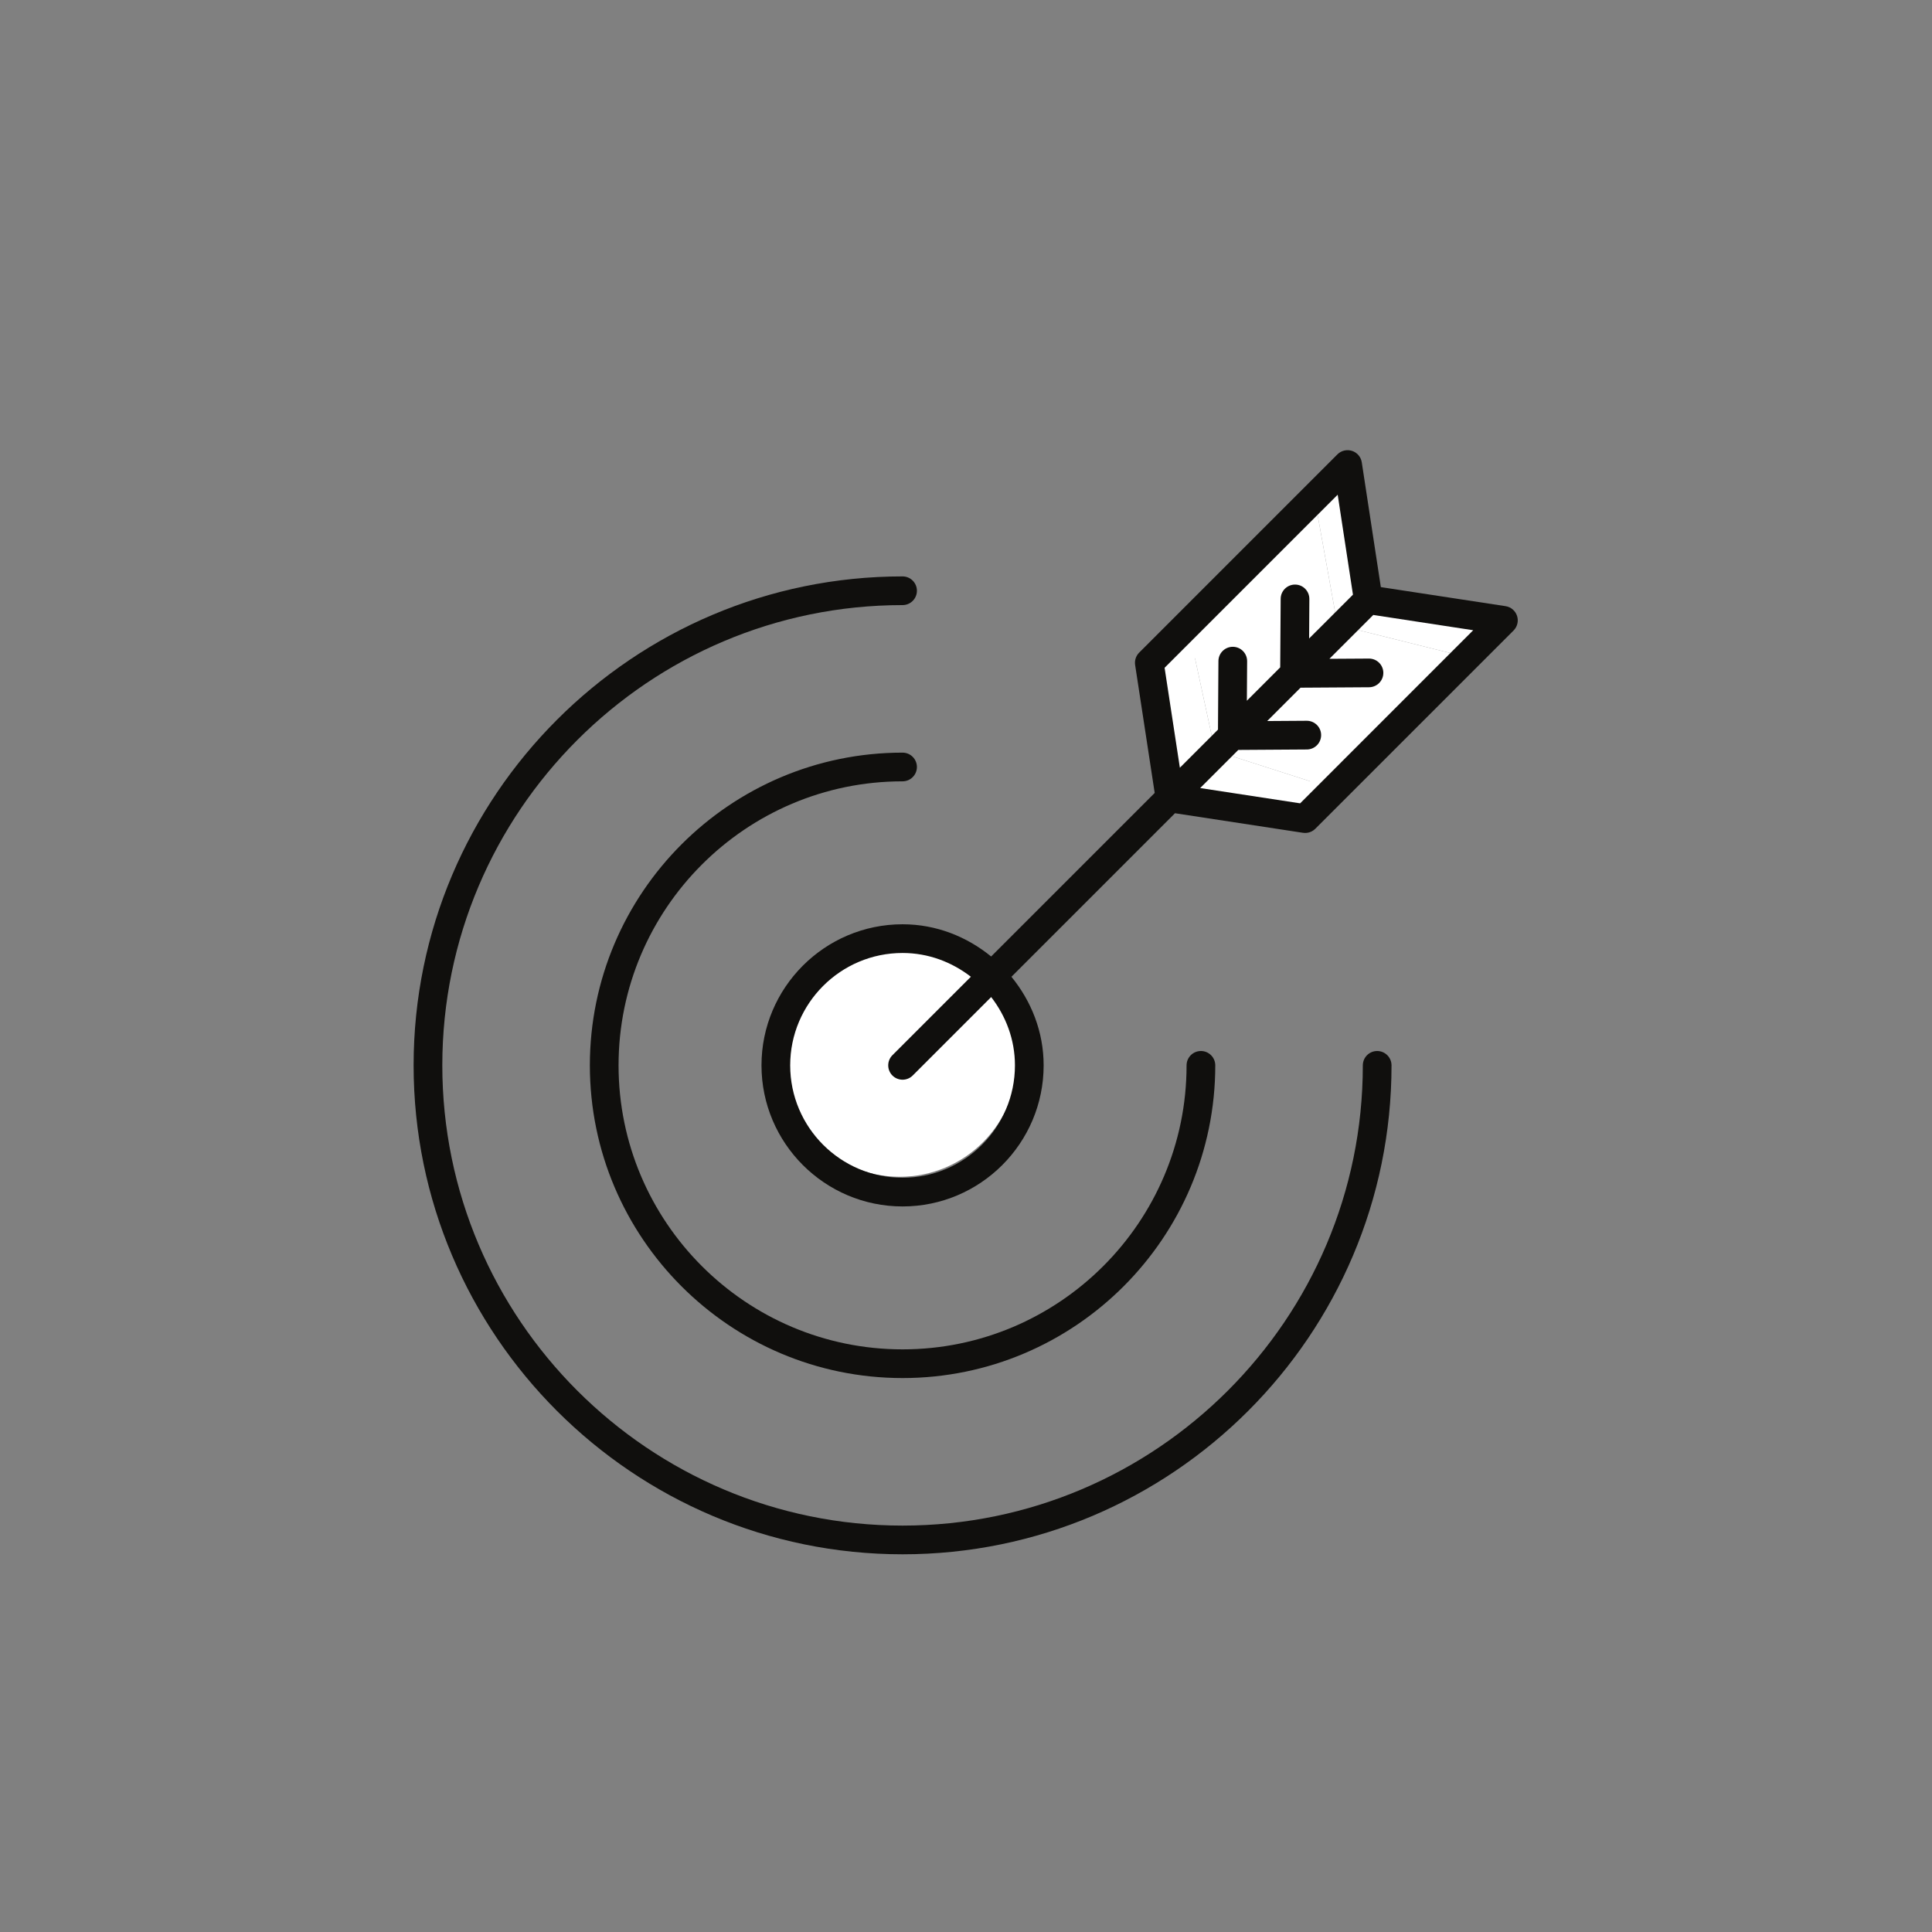
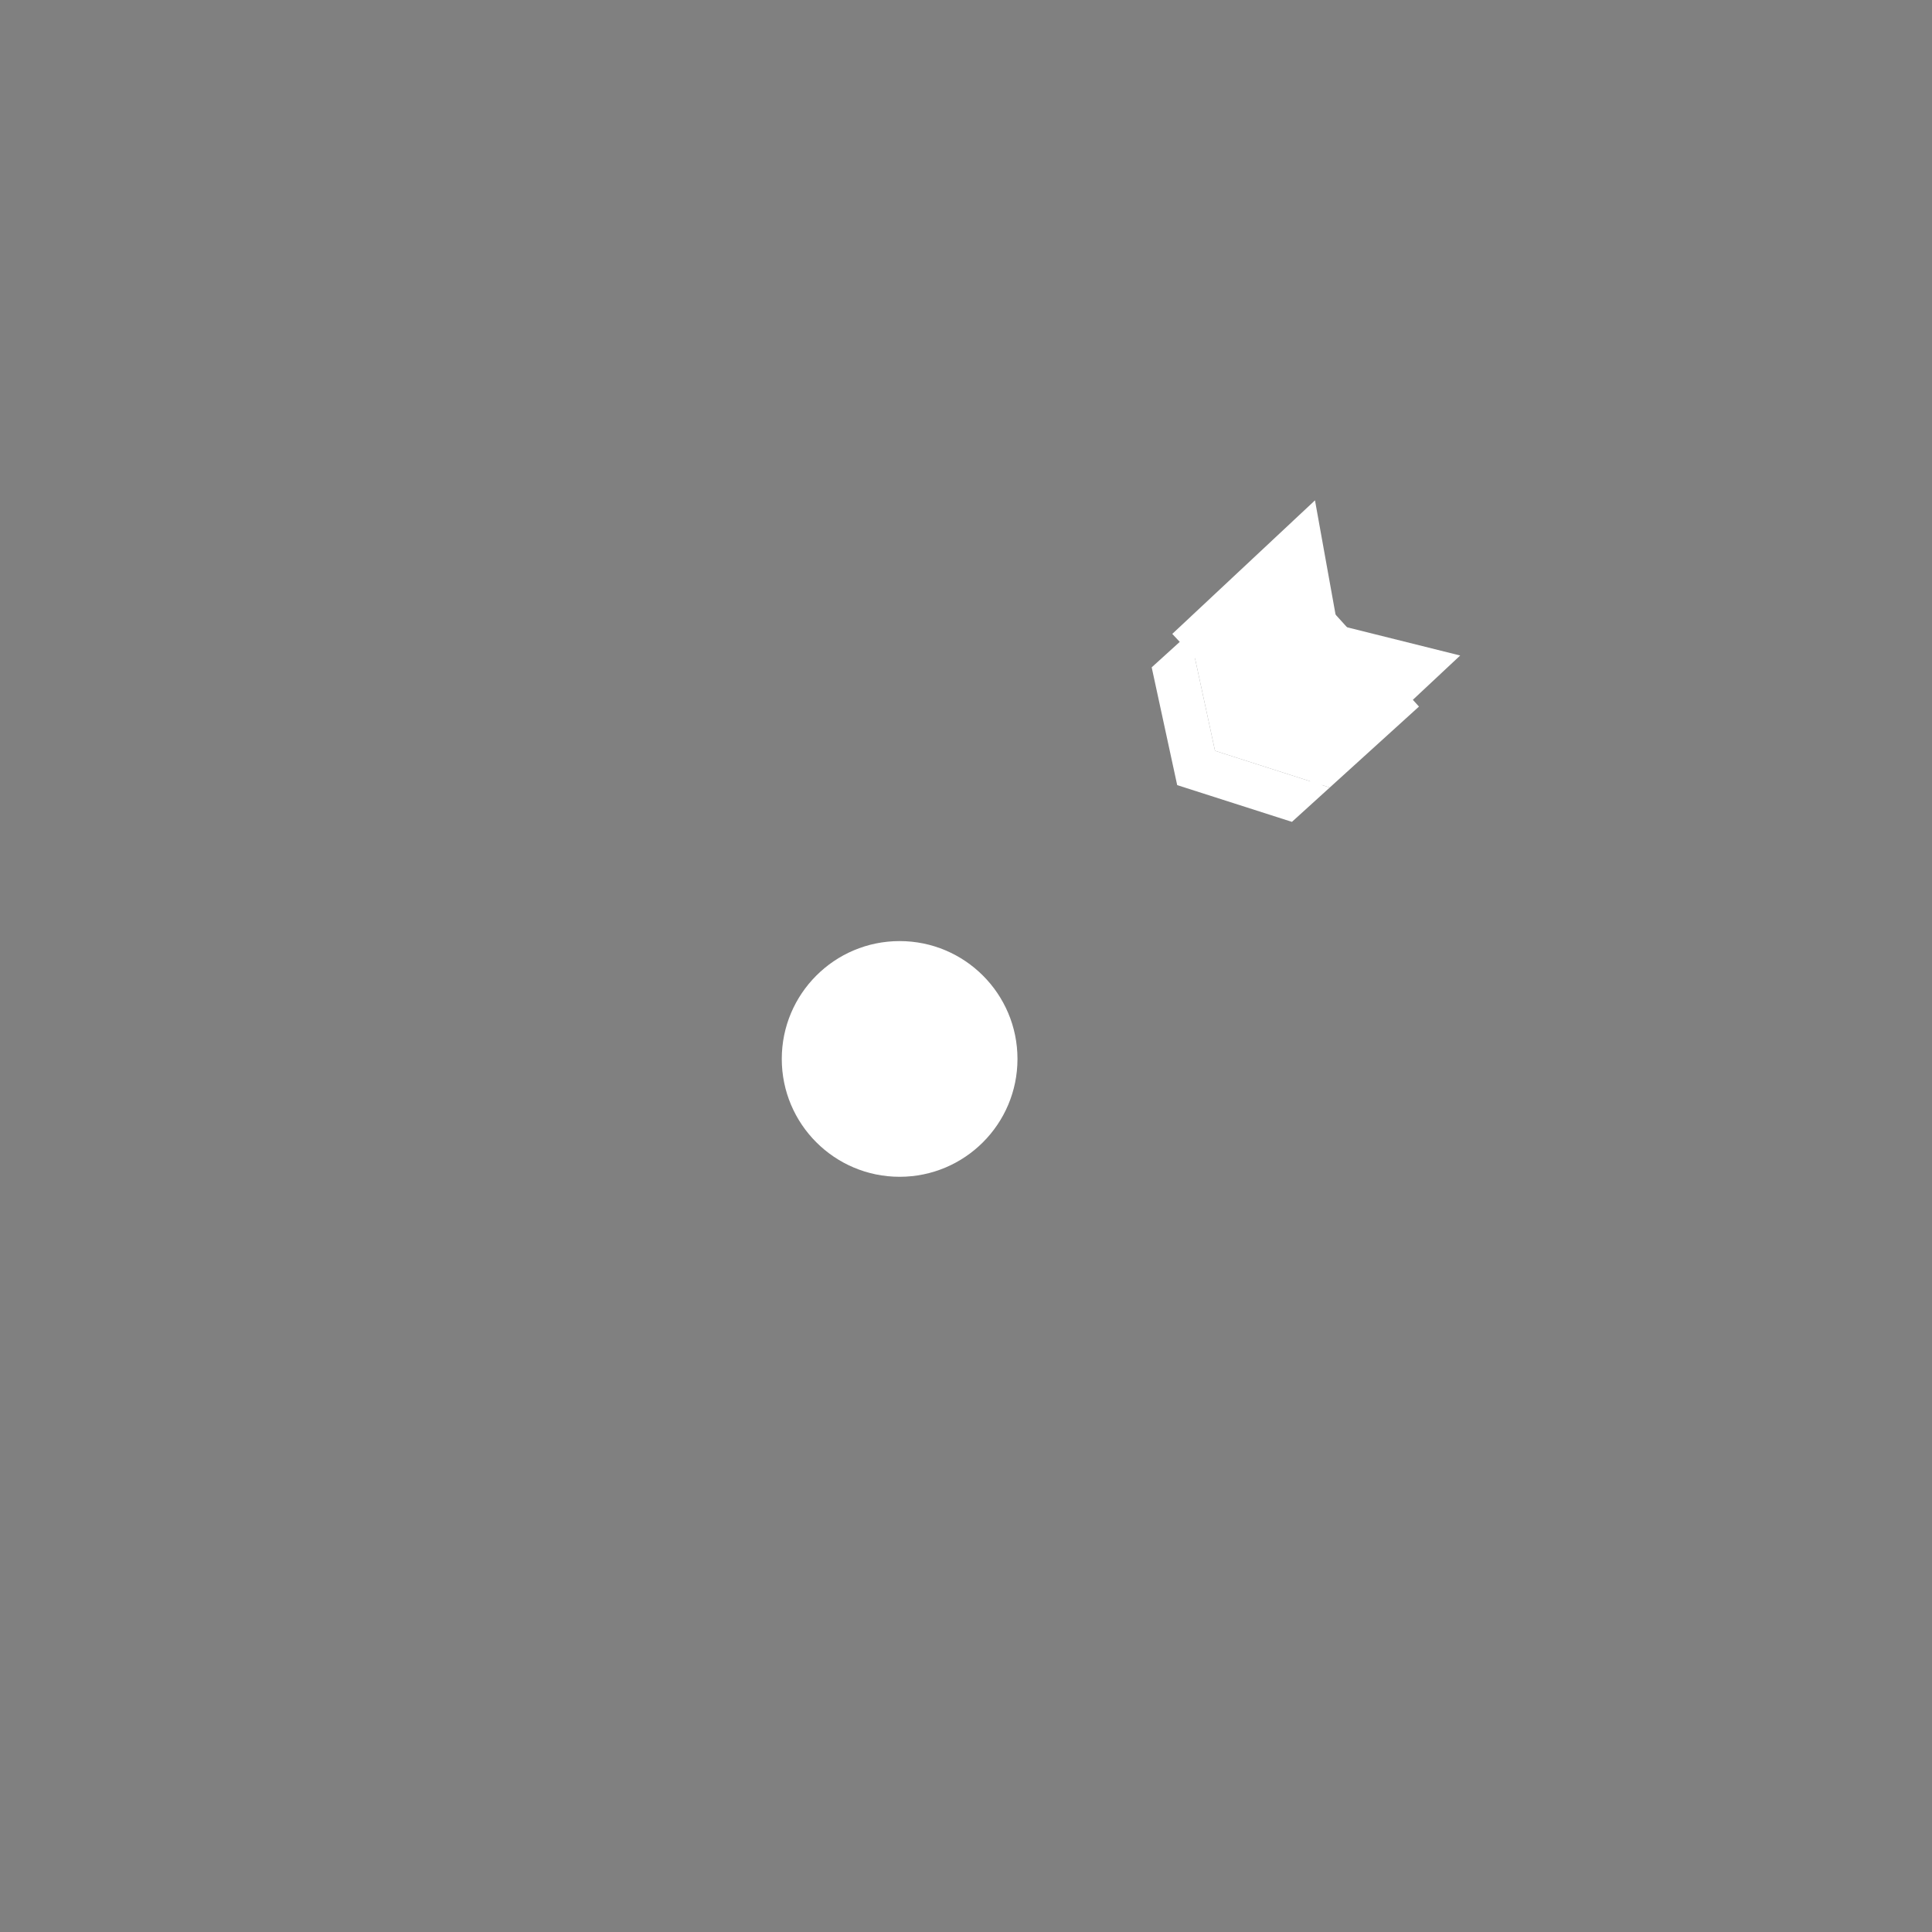
<svg xmlns="http://www.w3.org/2000/svg" width="500" zoomAndPan="magnify" viewBox="0 0 375 375" height="500" preserveAspectRatio="xMidYMid meet" version="1.0">
  <rect x="0" y="0" width="375" height="375" fill="#808080" stroke="none" />
  <defs>
    <clipPath id="id1">
-       <path d="M 80.262 111 L 271 111 L 271 301.711 L 80.262 301.711 Z M 80.262 111 " clip-rule="nonzero" />
-     </clipPath>
+       </clipPath>
    <clipPath id="id2">
      <path d="M 147 87.211 L 294.762 87.211 L 294.762 235 L 147 235 Z M 147 87.211 " clip-rule="nonzero" />
    </clipPath>
  </defs>
  <path fill="rgb(100%, 100%, 100%)" d="M 230.887 122.867 L 248.207 107.152 L 275.422 137.145 L 258.105 152.859 L 235.832 145.727 L 230.887 122.867 " fill-opacity="1" fill-rule="nonzero" />
  <path fill="rgb(100%, 100%, 100%)" d="M 228.492 152.391 L 250.762 159.523 L 258.105 152.859 L 235.832 145.727 L 230.887 122.867 L 223.543 129.531 C 223.543 129.531 228.492 152.391 228.492 152.391 " fill-opacity="1" fill-rule="nonzero" />
-   <path fill="rgb(100%, 100%, 100%)" d="M 255.238 97.117 L 260.398 92.289 L 264.75 116.461 L 288.582 122.406 L 283.422 127.234 L 259.59 121.289 L 255.238 97.117 " fill-opacity="1" fill-rule="nonzero" />
  <path fill="rgb(100%, 100%, 100%)" d="M 227.539 123.039 L 255.238 97.117 L 259.59 121.289 L 283.422 127.234 L 255.723 153.152 L 227.539 123.039 " fill-opacity="1" fill-rule="nonzero" />
  <path fill="rgb(100%, 100%, 100%)" d="M 174.617 182.664 C 161.984 182.664 151.742 192.906 151.742 205.539 C 151.742 218.172 161.984 228.414 174.617 228.414 C 187.25 228.414 197.492 218.172 197.492 205.539 C 197.492 192.906 187.25 182.664 174.617 182.664 " fill-opacity="1" fill-rule="nonzero" />
-   <path fill="rgb(6.27%, 5.879%, 5.099%)" d="M 175.188 151.656 C 176.723 151.656 177.973 150.41 177.973 148.871 C 177.973 147.336 176.723 146.086 175.188 146.086 C 141.723 146.086 114.492 173.316 114.492 206.785 C 114.492 240.25 141.723 267.48 175.188 267.48 C 208.652 267.48 235.883 240.25 235.883 206.785 C 235.883 205.25 234.633 204 233.098 204 C 231.559 204 230.312 205.25 230.312 206.785 C 230.312 237.184 205.582 261.91 175.188 261.91 C 144.789 261.91 120.062 237.184 120.062 206.785 C 120.062 176.391 144.789 151.656 175.188 151.656 " fill-opacity="1" fill-rule="nonzero" />
  <g clip-path="url(#id1)">
    <path fill="rgb(6.27%, 5.879%, 5.099%)" d="M 267.309 204 C 265.77 204 264.523 205.25 264.523 206.785 C 264.523 256.043 224.445 296.117 175.188 296.117 C 125.93 296.117 85.852 256.043 85.852 206.785 C 85.852 157.523 125.93 117.449 175.188 117.449 C 176.723 117.449 177.973 116.203 177.973 114.664 C 177.973 113.129 176.723 111.879 175.188 111.879 C 122.852 111.879 80.281 154.453 80.281 206.785 C 80.281 259.117 122.852 301.688 175.188 301.688 C 227.52 301.688 270.094 259.117 270.094 206.785 C 270.094 205.25 268.844 204 267.309 204 " fill-opacity="1" fill-rule="nonzero" />
  </g>
  <g clip-path="url(#id2)">
-     <path fill="rgb(6.27%, 5.879%, 5.099%)" d="M 252.355 155.926 L 232.953 152.961 L 240.355 145.559 L 253.668 145.473 C 255.203 145.461 256.438 144.207 256.43 142.668 C 256.426 141.141 255.176 139.902 253.648 139.902 C 253.641 139.902 253.633 139.902 253.625 139.902 L 245.961 139.953 L 252.434 133.48 L 265.734 133.395 C 267.273 133.383 268.512 132.129 268.504 130.594 C 268.496 129.062 267.25 127.828 265.723 127.828 C 265.715 127.828 265.707 127.828 265.707 127.828 L 258.039 127.875 L 266.551 119.363 L 285.949 122.328 Z M 197 206.785 C 197 218.812 187.219 228.598 175.188 228.598 C 163.156 228.598 153.375 218.812 153.375 206.785 C 153.375 194.758 163.156 184.973 175.188 184.973 C 180.195 184.973 184.758 186.738 188.445 189.586 L 173.215 204.816 C 172.133 205.906 172.133 207.668 173.215 208.754 C 173.758 209.297 174.477 209.57 175.188 209.57 C 175.898 209.57 176.617 209.297 177.16 208.754 L 192.387 193.527 C 195.234 197.215 197 201.777 197 206.785 Z M 226.047 129.617 L 259.645 96.023 L 262.609 115.422 L 255.504 122.531 C 255.5 122.531 255.496 122.531 255.496 122.531 L 254.098 123.93 L 254.145 116.266 C 254.152 114.73 252.922 113.473 251.383 113.465 C 251.375 113.465 251.371 113.465 251.363 113.465 C 249.832 113.465 248.586 114.699 248.578 116.23 L 248.488 129.535 L 242.016 136.012 L 242.066 128.344 C 242.074 126.809 240.84 125.551 239.301 125.543 C 239.297 125.543 239.289 125.543 239.281 125.543 C 237.754 125.543 236.504 126.777 236.496 128.309 L 236.41 141.617 L 229.012 149.016 Z M 294.457 119.543 C 294.129 118.543 293.27 117.816 292.23 117.656 L 268.02 113.957 L 264.32 89.742 C 264.164 88.703 263.43 87.844 262.434 87.516 C 261.414 87.195 260.34 87.453 259.59 88.191 L 221.109 126.676 C 220.484 127.305 220.195 128.188 220.328 129.066 L 224.125 153.906 L 192.379 185.652 C 187.664 181.809 181.73 179.402 175.188 179.402 C 160.09 179.402 147.805 191.688 147.805 206.785 C 147.805 221.883 160.09 234.168 175.188 234.168 C 190.285 234.168 202.57 221.883 202.57 206.785 C 202.57 200.242 200.164 194.309 196.32 189.594 L 228.066 157.848 L 252.906 161.645 C 253.043 161.664 253.188 161.676 253.328 161.676 C 254.059 161.676 254.77 161.387 255.301 160.859 L 293.785 122.379 C 294.523 121.633 294.785 120.539 294.457 119.543 " fill-opacity="1" fill-rule="nonzero" />
-   </g>
+     </g>
</svg>